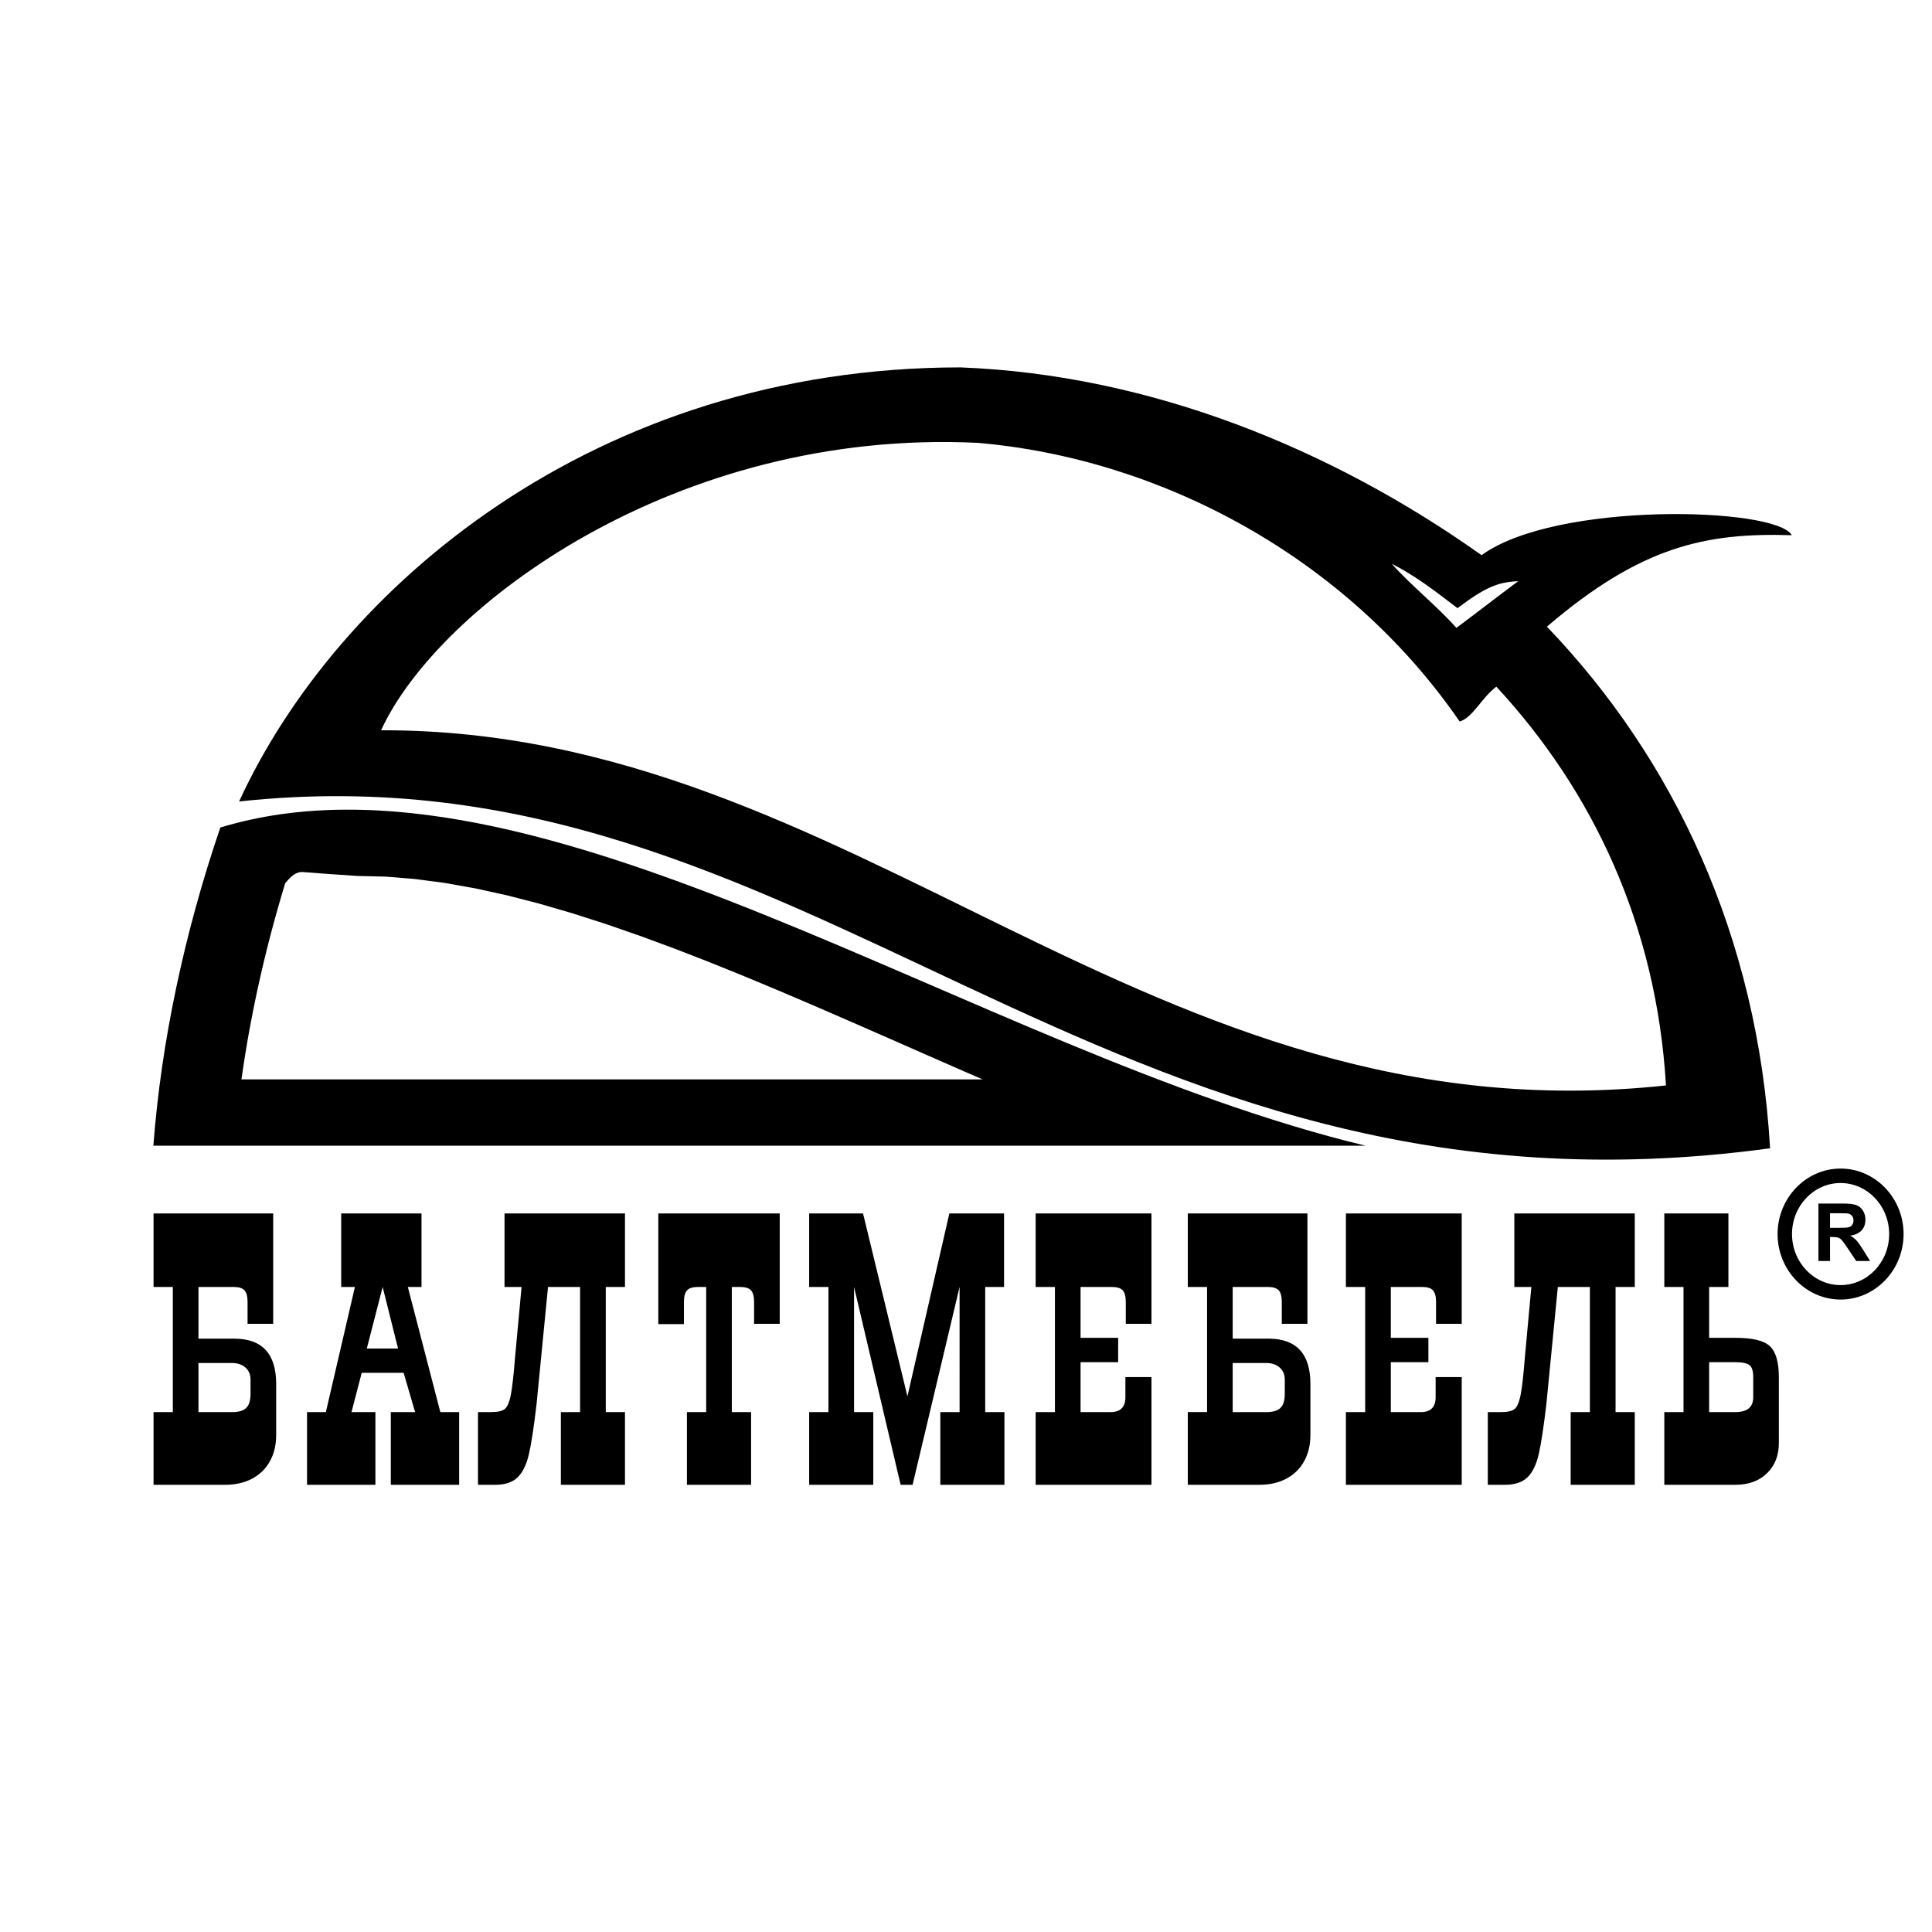
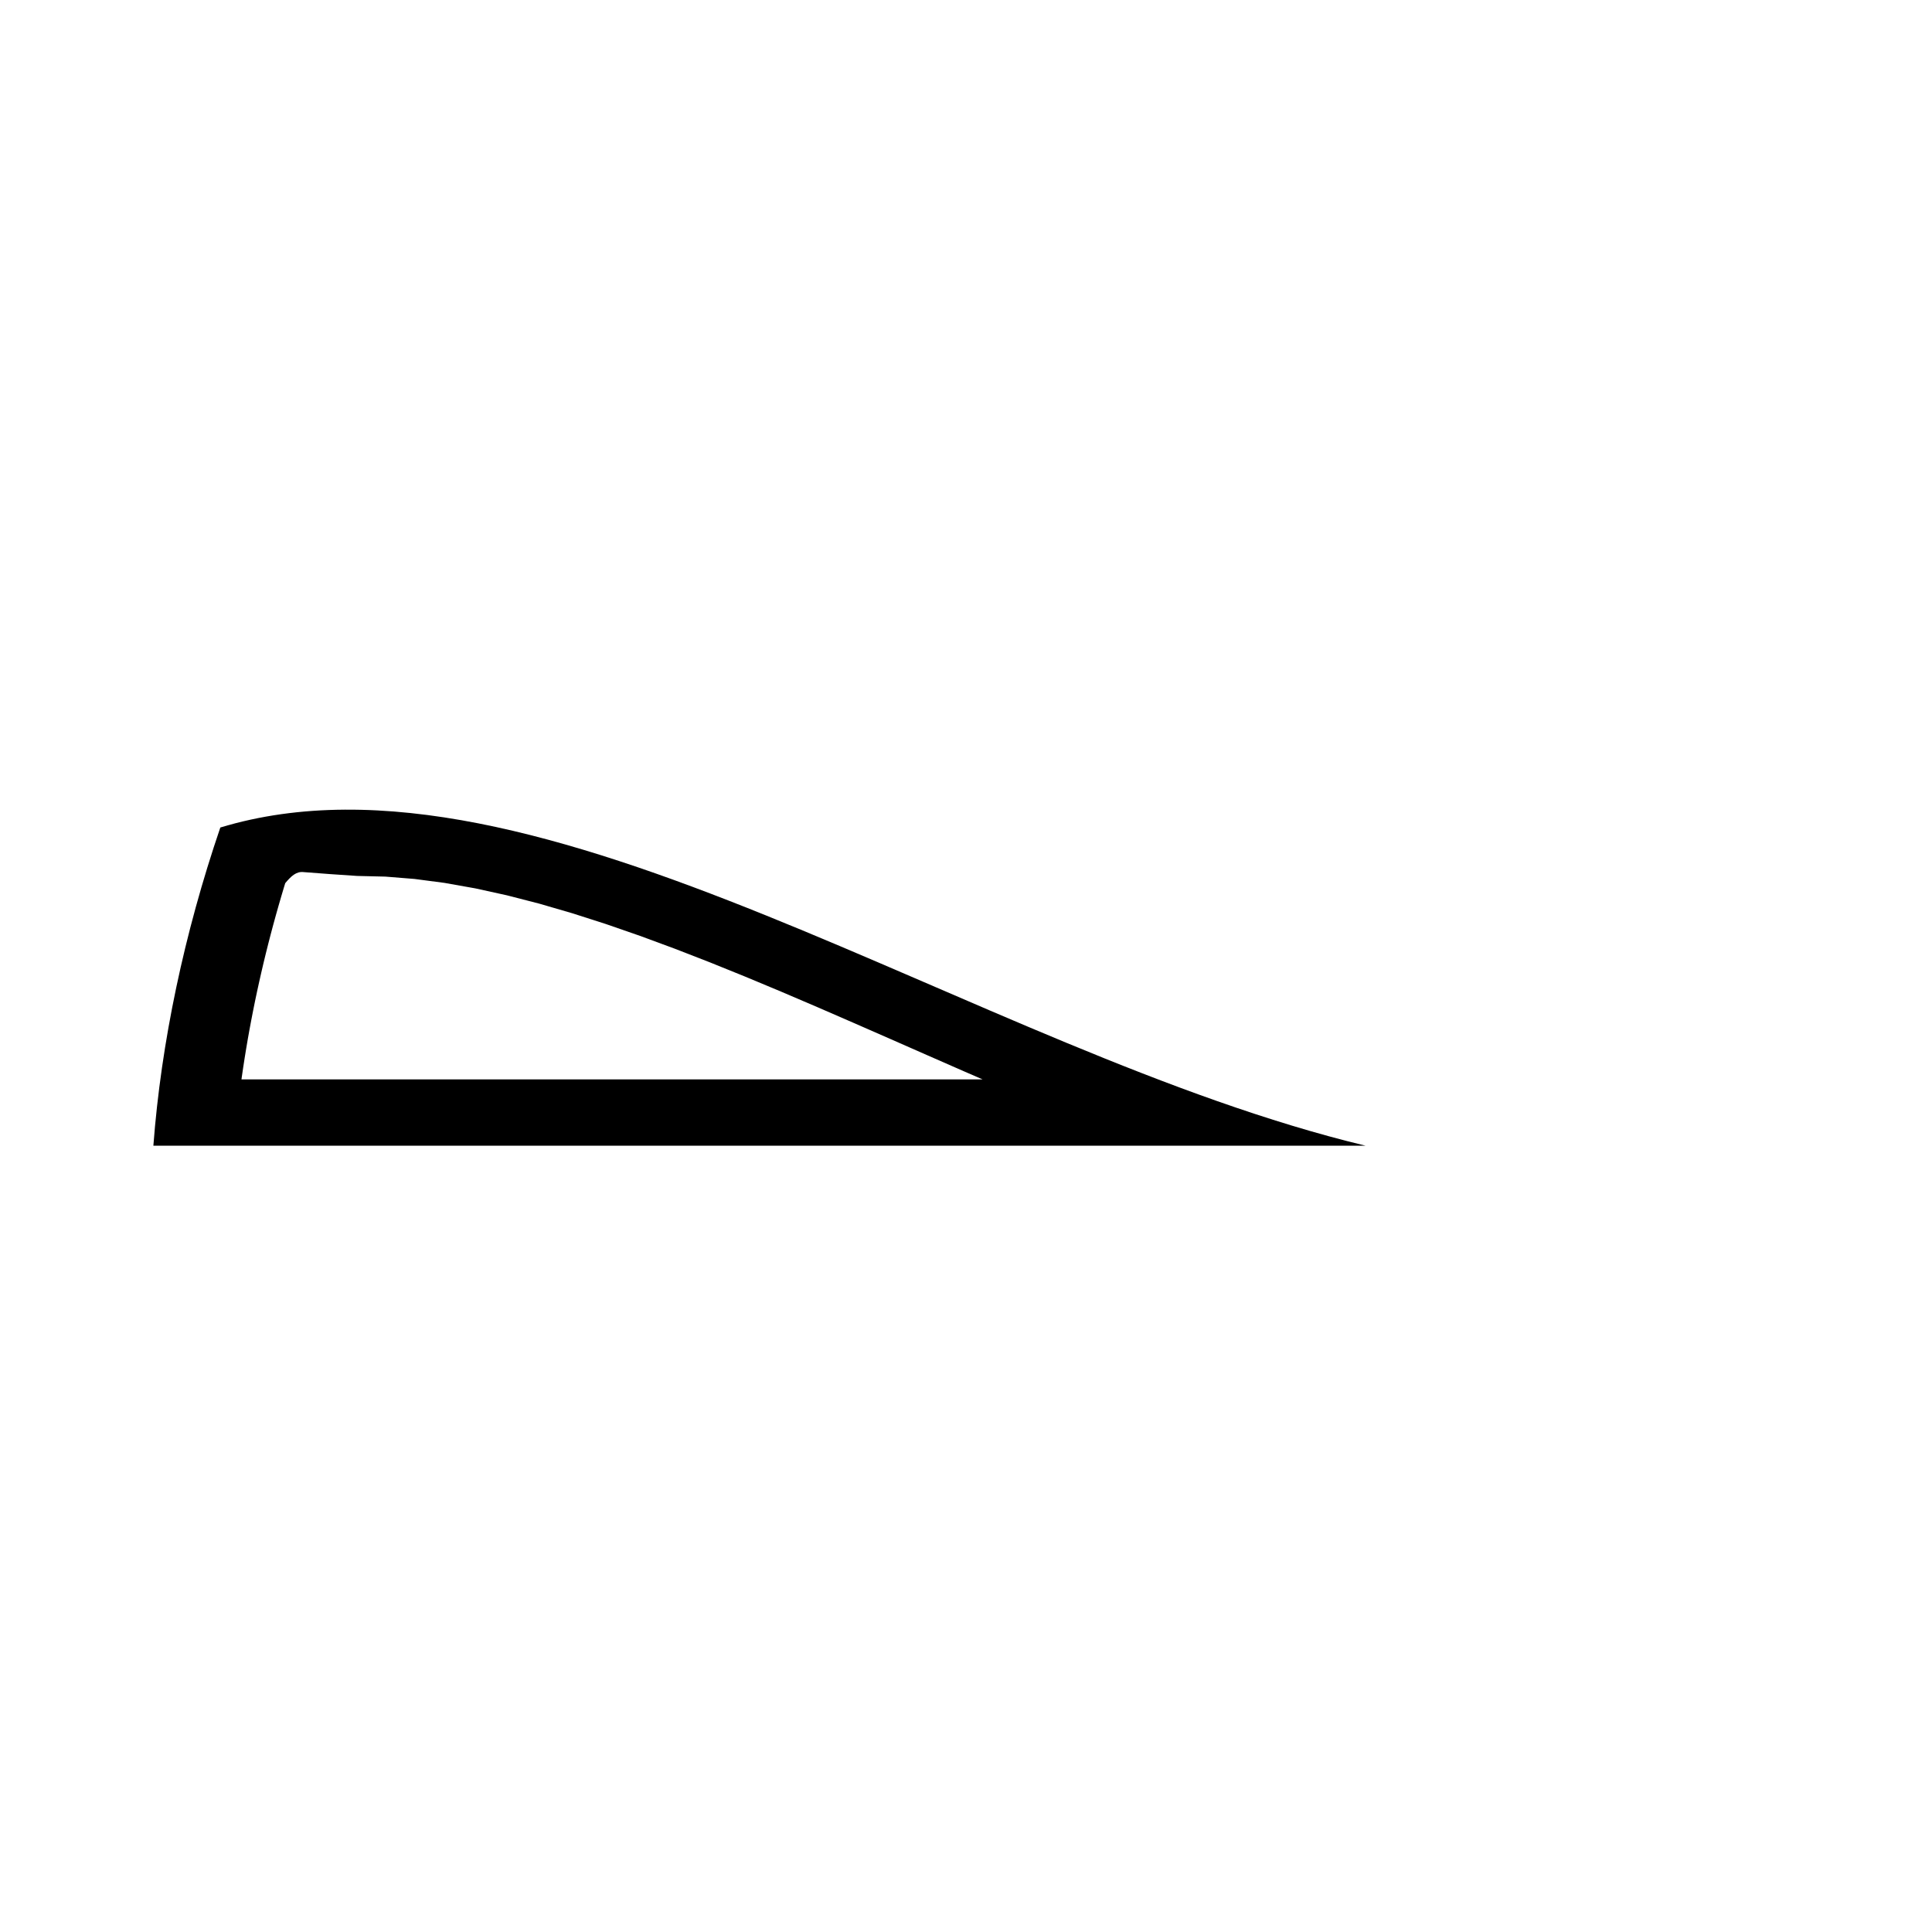
<svg xmlns="http://www.w3.org/2000/svg" version="1.0" id="Layer_1" x="0px" y="0px" width="192.756px" height="192.756px" viewBox="0 0 192.756 192.756" enable-background="new 0 0 192.756 192.756" xml:space="preserve">
  <g>
    <polygon fill-rule="evenodd" clip-rule="evenodd" fill="#FFFFFF" points="0,0 192.756,0 192.756,192.756 0,192.756 0,0  " />
-     <path fill-rule="evenodd" clip-rule="evenodd" d="M15.32,121.064h11.936v11.01h-2.557v-2.178c0-0.545-0.102-0.932-0.304-1.16   c-0.21-0.223-0.571-0.336-1.098-0.336H19.8v5.158h3.572c2.787,0,4.182,1.51,4.182,4.523v5.064c0,1.016-0.209,1.898-0.628,2.646   c-0.418,0.756-1.009,1.332-1.776,1.738c-0.768,0.406-1.657,0.609-2.666,0.609H15.32v-7.254h1.922V128.4H15.32V121.064   L15.32,121.064z M19.8,135.988v4.898h3.363c0.66,0,1.129-0.139,1.408-0.424c0.286-0.279,0.425-0.748,0.425-1.41v-1.4   c0-0.508-0.171-0.914-0.507-1.213c-0.336-0.299-0.781-0.451-1.326-0.451H19.8L19.8,135.988z M40.271,136.967l1.143,3.92h-2.424   v7.254h6.821v-7.254h-1.878L40.69,128.4h1.364v-7.336H34.04v7.336h1.37l-2.899,12.486h-1.878v7.254h6.821v-7.254h-2.386l1.021-3.92   H40.271L40.271,136.967z M38.177,128.4l1.536,6.143h-3.116L38.177,128.4L38.177,128.4z M57.874,128.4h-3.198l-1.143,11.682   c-0.266,2.277-0.52,3.947-0.762,4.994c-0.241,1.053-0.622,1.826-1.129,2.322c-0.514,0.494-1.263,0.742-2.246,0.742h-1.708v-7.254   h1.32c0.622,0,1.066-0.094,1.332-0.291c0.26-0.197,0.47-0.66,0.616-1.383c0.146-0.73,0.292-2.02,0.438-3.865l0.642-6.947h-1.701   v-7.336h12.019v7.336h-1.916v12.486h1.916v7.254h-6.396v-7.254h1.917v-9.201V128.4L57.874,128.4z M73.014,128.4v12.486h1.923v7.254   h-6.403v-7.254h1.923V128.4h-0.806c-0.527,0-0.895,0.113-1.104,0.336c-0.209,0.229-0.31,0.615-0.31,1.16v2.209h-2.558v-11.041   h12.114v11.01h-2.558v-2.178c0-0.545-0.101-0.932-0.31-1.16c-0.204-0.223-0.571-0.336-1.098-0.336H73.014L73.014,128.4z    M90.535,139.314l4.182-18.25h5.457v7.336h-1.879v12.486h1.917v7.254h-6.396v-7.254h1.922V128.4l-4.689,19.74h-1.192L85.21,128.4   v12.486h1.917v7.254H80.73v-7.254h1.923V128.4H80.73v-7.336h5.375L90.535,139.314L90.535,139.314z M107.808,128.4v5.076h3.75v2.43   h-3.75v4.98h2.982c0.995,0,1.491-0.494,1.491-1.484v-2.012h2.601v10.75h-11.555v-7.254h1.923V128.4h-1.923v-7.336h11.555v11.01   h-2.562v-2.178c0-0.545-0.102-0.932-0.305-1.16c-0.21-0.223-0.571-0.336-1.098-0.336H107.808L107.808,128.4z M118.506,121.064   h11.936v11.01h-2.557v-2.178c0-0.545-0.102-0.932-0.305-1.16c-0.209-0.223-0.571-0.336-1.098-0.336h-3.496v5.158h3.572   c2.786,0,4.182,1.51,4.182,4.523v5.064c0,1.016-0.209,1.898-0.628,2.646c-0.419,0.756-1.009,1.332-1.777,1.738   c-0.768,0.406-1.655,0.609-2.665,0.609h-7.164v-7.254h1.923V128.4h-1.923V121.064L118.506,121.064z M122.986,135.988v4.898h3.363   c0.659,0,1.129-0.139,1.407-0.424c0.286-0.279,0.427-0.748,0.427-1.41v-1.4c0-0.508-0.172-0.914-0.508-1.213   c-0.337-0.299-0.781-0.451-1.326-0.451H122.986L122.986,135.988z M138.762,128.4v5.076h3.749v2.43h-3.749v4.98h2.982   c0.996,0,1.49-0.494,1.49-1.484v-2.012h2.603v10.75h-11.556v-7.254h1.923V128.4h-1.923v-7.336h11.556v11.01h-2.563v-2.178   c0-0.545-0.103-0.932-0.305-1.16c-0.21-0.223-0.571-0.336-1.098-0.336H138.762L138.762,128.4z M158.623,128.4h-3.198l-1.143,11.682   c-0.267,2.277-0.521,3.947-0.762,4.994c-0.241,1.053-0.621,1.826-1.129,2.322c-0.514,0.494-1.263,0.742-2.246,0.742h-1.707v-7.254   h1.319c0.622,0,1.066-0.094,1.333-0.291c0.26-0.197,0.469-0.66,0.615-1.383c0.146-0.73,0.292-2.02,0.438-3.865l0.641-6.947h-1.7   v-7.336h12.018v7.336h-1.916v12.486h1.916v7.254h-6.396v-7.254h1.917v-9.201V128.4L158.623,128.4z M170.521,133.477h2.652   c1.688,0,2.831,0.277,3.421,0.844c0.59,0.564,0.882,1.592,0.882,3.076v6.562c0,1.256-0.394,2.271-1.187,3.033   c-0.786,0.768-1.847,1.148-3.166,1.148h-7.075v-7.254h1.916V128.4h-1.916v-7.336h6.396v7.336h-1.923V133.477L170.521,133.477z    M170.521,140.887h2.603c1.199,0,1.796-0.494,1.796-1.484v-2.012c0-0.59-0.121-0.99-0.368-1.188   c-0.241-0.195-0.717-0.297-1.428-0.297h-2.603V140.887L170.521,140.887z" />
-     <path d="M183.635,116.588c1.737,0,3.312,0.738,4.451,1.93c1.133,1.184,1.835,2.812,1.835,4.604c0,1.793-0.702,3.422-1.835,4.605   c-1.14,1.191-2.714,1.93-4.451,1.93c-1.735,0-3.311-0.738-4.45-1.93c-1.133-1.184-1.836-2.812-1.836-4.605   c0-1.791,0.703-3.42,1.836-4.604C180.324,117.326,181.899,116.588,183.635,116.588L183.635,116.588z M187.051,119.512   c-0.877-0.916-2.086-1.482-3.416-1.482c-1.329,0-2.538,0.566-3.415,1.482c-0.883,0.924-1.431,2.201-1.431,3.609   c0,1.41,0.548,2.688,1.432,3.611c0.876,0.914,2.085,1.482,3.414,1.482c1.33,0,2.539-0.568,3.416-1.482   c0.883-0.924,1.431-2.201,1.431-3.611C188.481,121.713,187.934,120.436,187.051,119.512L187.051,119.512z" />
-     <path fill-rule="evenodd" clip-rule="evenodd" d="M181.424,125.811v-5.734h2.438c0.613,0,1.058,0.053,1.335,0.156   c0.277,0.102,0.501,0.285,0.668,0.549c0.166,0.264,0.249,0.564,0.249,0.902c0,0.432-0.127,0.787-0.379,1.068   c-0.252,0.277-0.632,0.455-1.135,0.527c0.251,0.146,0.458,0.307,0.621,0.482c0.162,0.176,0.382,0.484,0.658,0.93l0.7,1.119h-1.384   l-0.837-1.248c-0.298-0.445-0.501-0.727-0.61-0.842c-0.109-0.117-0.226-0.195-0.349-0.24c-0.123-0.041-0.316-0.062-0.583-0.062   h-0.234v2.393H181.424L181.424,125.811z M182.582,122.502h0.856c0.555,0,0.902-0.023,1.041-0.07   c0.138-0.047,0.245-0.127,0.324-0.242c0.077-0.115,0.118-0.258,0.118-0.43c0-0.193-0.053-0.35-0.155-0.467   c-0.103-0.119-0.248-0.195-0.437-0.227c-0.094-0.012-0.375-0.02-0.846-0.02h-0.902V122.502L182.582,122.502z" />
    <path fill-rule="evenodd" clip-rule="evenodd" d="M136.246,114.307c-39.03-9.383-82.551-41.358-114.264-31.746   c-3.596,10.539-5.908,21.464-6.68,31.746H136.246L136.246,114.307z M25.643,98.945l-0.2,0.947l-0.192,0.951l-0.184,0.947   l-0.177,0.947l-0.169,0.943l-0.16,0.941l-0.153,0.943l-0.145,0.938l-0.137,0.934l-0.035,0.258h73.949l-1.767-0.766l-3.715-1.629   l-3.694-1.625l-3.672-1.609l-3.645-1.584l-3.614-1.545l-3.582-1.496l-3.542-1.433l-3.502-1.36l-3.456-1.276l-3.406-1.181   l-3.35-1.074l-3.29-0.958l-3.224-0.83l-3.152-0.693l-3.075-0.547l-2.993-0.394l-2.906-0.234l-2.816-0.067l-2.722-0.185   l-2.629-0.199c-0.738-0.083-1.251,0.414-1.83,1.104l-0.111,0.361l-0.282,0.948l-0.276,0.951l-0.269,0.952l-0.261,0.95l-0.253,0.952   l-0.246,0.954l-0.239,0.954l-0.231,0.951l-0.222,0.953l-0.216,0.954L25.643,98.945L25.643,98.945z" />
-     <path fill-rule="evenodd" clip-rule="evenodd" d="M95.814,36.655c18.93,0.719,37.074,8.134,52.003,18.736   c7.404-5.404,29.397-4.812,30.952-1.993c-8.619-0.272-15.076,1.121-24.433,9.125c12.622,13.153,21.035,30.854,22.265,52.042   c-67.496,9.195-95.576-40.783-152.747-34.601C33.639,58.661,59.333,36.655,95.814,36.655L95.814,36.655z M138.85,56.244   c2.301,1.159,4.321,2.712,6.566,4.433c2.807-2.114,4.04-2.601,6.061-2.694c-2.076,1.534-4.097,3.124-6.173,4.658   C143.283,60.377,140.814,58.45,138.85,56.244L138.85,56.244z M97.566,44.184c18.205,1.574,36.746,11.356,48.066,27.803   c1.316-0.396,2.161-2.342,3.657-3.479c9.593,10.352,15.98,23.751,16.925,39.786c-51.803,5.576-80.66-35.556-128.192-35.434   C43.644,60.572,67.379,42.719,97.566,44.184L97.566,44.184z" />
  </g>
</svg>